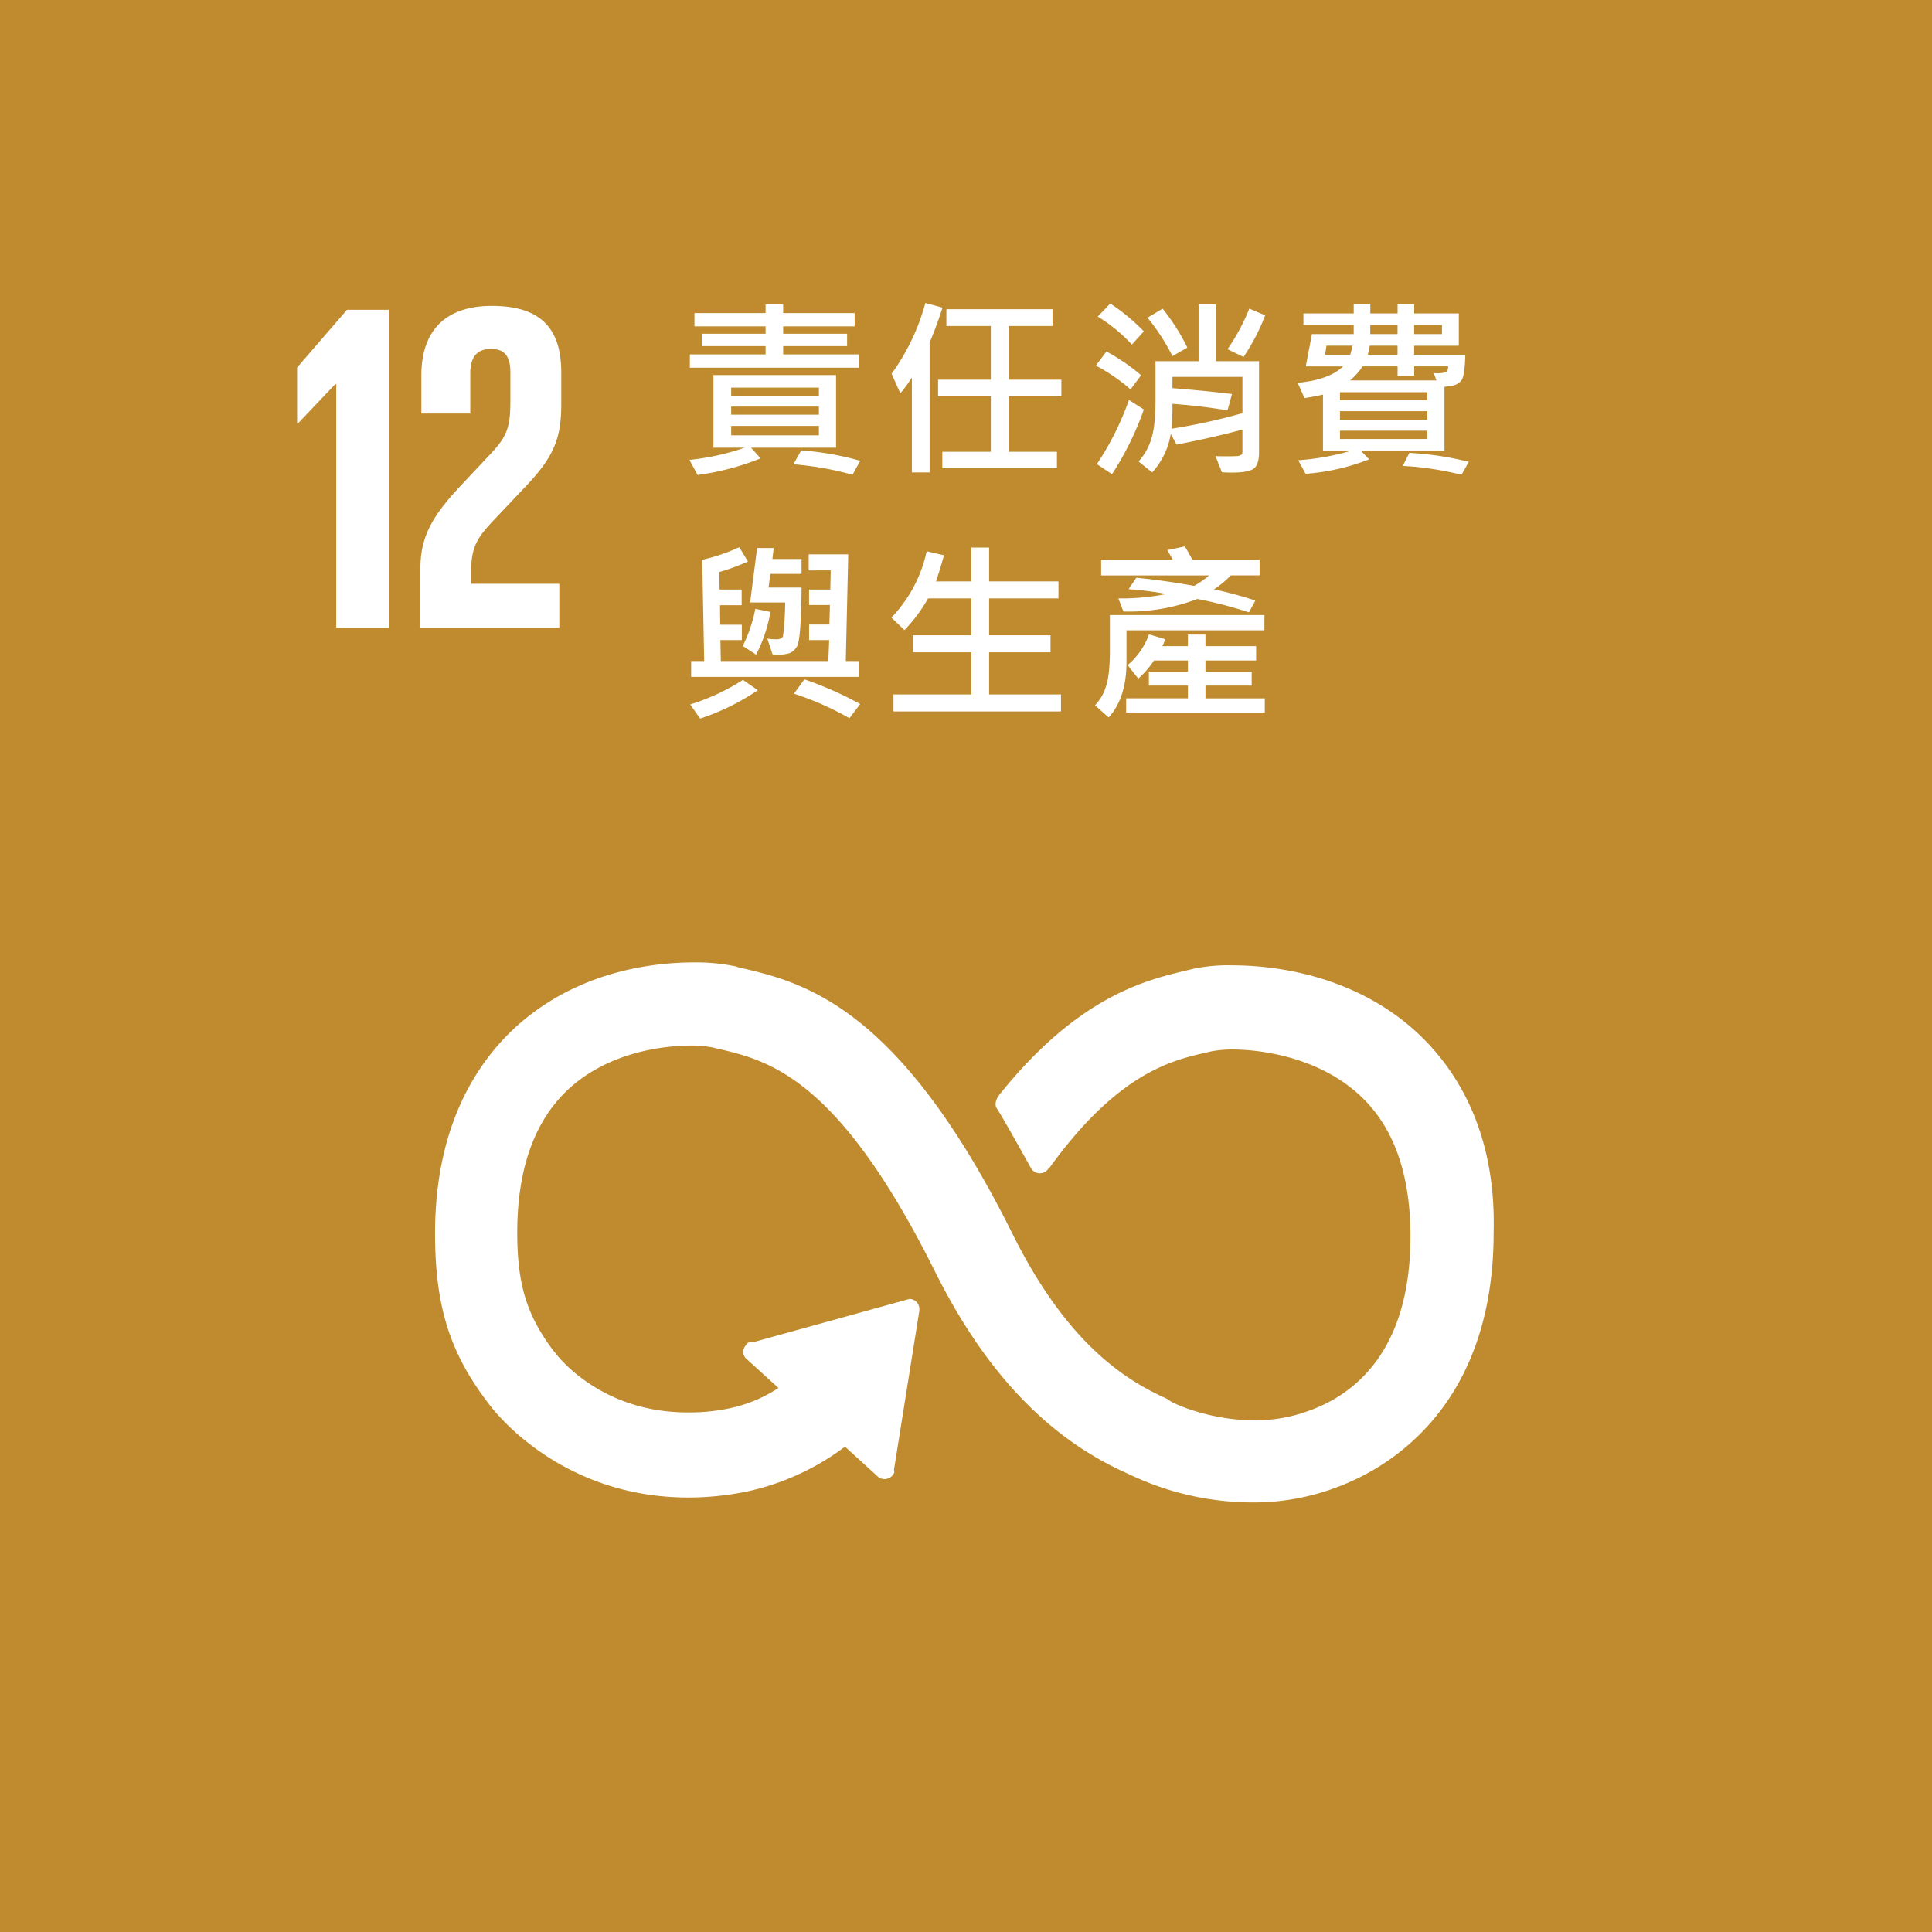
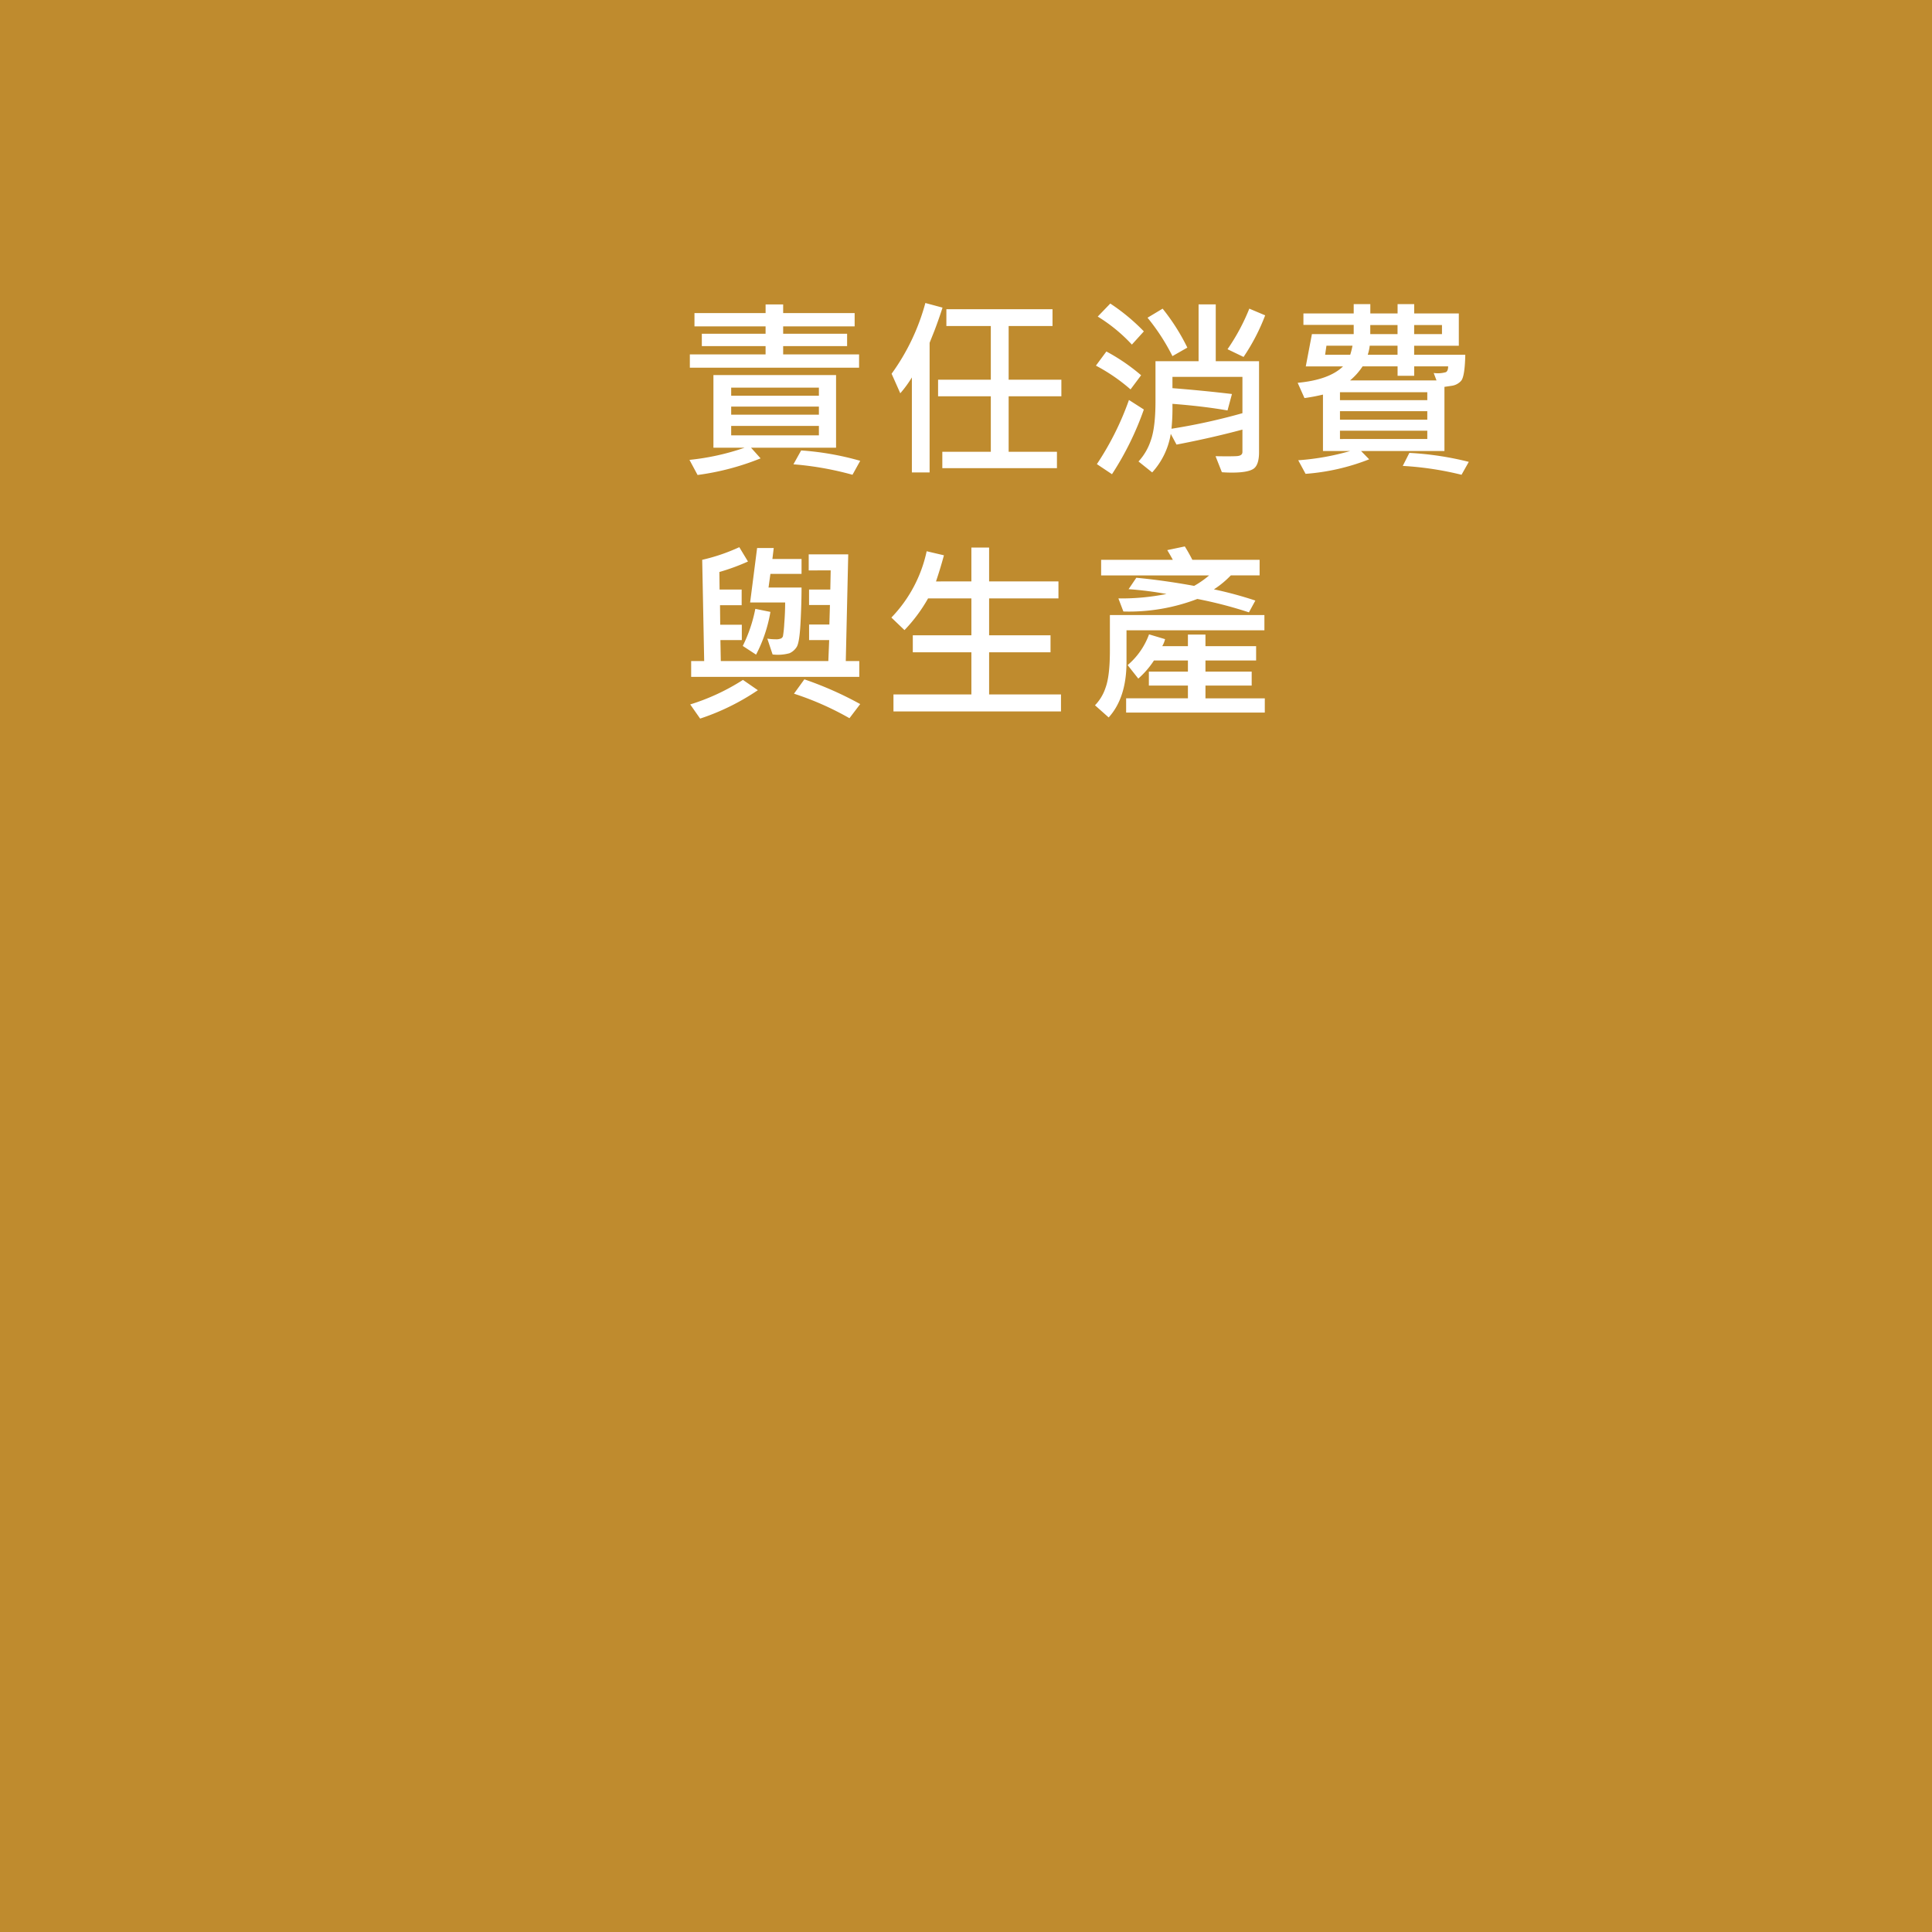
<svg xmlns="http://www.w3.org/2000/svg" width="500" height="500" viewBox="0 0 500 500">
  <g id="Group_50668" data-name="Group 50668" transform="translate(8791 18173)">
    <rect id="Rectangle_2083" data-name="Rectangle 2083" width="500" height="500" transform="translate(-8791 -18173)" fill="#bf8b2e" />
    <g id="sdgs-icon-tw-12" transform="translate(5378.736 6214.245)">
-       <path id="Path_3201" data-name="Path 3201" d="M975.5,362.6h407.4V770H975.5Z" transform="translate(-15099.236 -24703.846)" fill="#bf8b2e" />
-       <path id="Path_3202" data-name="Path 3202" d="M997.575,395.956h.253V459H1011.5V376.71h-10.887L987.7,391.652v14.432h.253Zm22.282-2.279v9.875h12.66V393.171c0-5.064,2.532-6.33,5.317-6.33s5.064,1.013,5.064,6.077v6.836c0,6.836-.506,9.368-5.064,14.179l-7.849,8.356c-7.6,8.1-10.381,13.42-10.381,21.522V459h35.954V447.609H1032.77v-3.8c0-6.33,2.279-8.862,5.823-12.66l8.862-9.368c7.089-7.6,8.609-12.407,8.609-20.762v-8.1c0-11.647-5.57-17.218-17.977-17.218-12.154,0-18.23,6.583-18.23,17.977m254.212,167.111c-16.711-13.166-36.461-14.432-44.31-14.432a43.276,43.276,0,0,0-10.635,1.013l-1.013.253c-10.634,2.532-28.1,6.583-48.614,32.156l-.506.76a3.6,3.6,0,0,0-.507,1.519,1.9,1.9,0,0,0,.253,1.266l.507.76c3.292,5.57,6.077,10.634,8.355,14.686a2.611,2.611,0,0,0,4.3.507c.253-.253.253-.507.506-.507,17.724-24.56,31.65-27.852,40.765-29.877l1.013-.253a29.872,29.872,0,0,1,5.571-.506c4.3,0,18.99.76,30.637,9.875,10.381,8.1,15.445,21.016,15.445,38.486,0,29.371-14.179,40.765-26.08,45.07a39.378,39.378,0,0,1-14.432,2.532c-12.154,0-21.775-4.811-21.775-5.064l-.76-.506c-10.128-4.558-25.573-13.673-40.005-42.791-29.625-59.5-54.438-65.072-70.9-68.87l-.76-.253A50.168,50.168,0,0,0,1090.5,545.6c-9.622,0-27.852,1.772-43.55,14.432-10.634,8.609-23.547,25.32-23.547,55.7,0,18.737,3.8,30.89,13.673,43.8,1.772,2.532,18.99,24.56,51.906,24.56a76.7,76.7,0,0,0,14.939-1.519,64.964,64.964,0,0,0,25.573-11.647l8.609,7.849a2.711,2.711,0,0,0,3.545-.253c.506-.506.76-1.013.506-1.519l6.583-41.272v-.506a2.6,2.6,0,0,0-2.532-2.532l-40.259,11.141h-.76a1.392,1.392,0,0,0-1.266.76,2.735,2.735,0,0,0-.759,1.772,2.3,2.3,0,0,0,.759,1.772l8.356,7.6a36.821,36.821,0,0,1-12.913,5.317,50.45,50.45,0,0,1-10.634,1.013c-22.788,0-33.929-14.939-34.435-15.7l-.253-.253c-6.837-9.115-9.368-16.964-9.368-30.637,0-17.471,5.064-30.637,15.192-38.739,11.394-9.115,25.826-9.622,29.877-9.622a29.856,29.856,0,0,1,5.57.507l1.013.253c13.167,3.038,31.143,7.09,56.21,57.223,13.166,26.586,29.624,43.8,50.387,52.919a74.151,74.151,0,0,0,31.9,7.343,60.922,60.922,0,0,0,22.281-4.051c12.154-4.558,40.259-20,40.259-65.832.76-29.371-12.407-46.082-23.294-54.691Z" transform="translate(-15080.546 -24683.777)" fill="#fff" />
      <path id="Path_3225" data-name="Path 3225" d="M46.948-24.707H3.149v-3.442h19.6V-30.3H6.25v-3.2h16.5v-1.9H4.346v-3.442H22.754v-2.246H27.3v2.246H45.8V-35.4H27.3v1.9H43.848v3.2H27.3v2.148H46.948ZM40.991-4h-22L21.46-1.245a66.92,66.92,0,0,1-16.309,4.3L3.052-.854A63.056,63.056,0,0,0,17.31-4H9.253V-22.8H40.991ZM36.548-17.456v-2.1h-22.7v2.1Zm0,4.907v-2.1h-22.7v2.1Zm0,5.347V-9.644h-22.7V-7.2ZM47.241-.61l-2,3.61A81.183,81.183,0,0,0,29.956.293l2-3.589A73.708,73.708,0,0,1,47.241-.61Zm21.3-39.648q-.83,2.637-2.075,5.933L65.2-31.152V2.393H60.61V-22.192a29.447,29.447,0,0,1-3,4.1l-2.246-5.054A56,56,0,0,0,64.1-41.455ZM99.3-17.31H85.654V-2.954h12.5V1.294H68.491V-2.954H81.04V-17.31H67.393v-4.3H81.04V-35.5H69.54v-4.346H97.007V-35.5H85.654v13.892H99.3Zm21.348-16.8-3.1,3.418a41.855,41.855,0,0,0-8.838-7.251l3.247-3.369a51.342,51.342,0,0,1,8.692,7.206Zm29.81,31.25q0,3.394-1.489,4.346t-5.493.952q-1.465,0-2.637-.1L139.2-1.807q4.1.073,5.53-.024t1.428-1.074V-8.691q-8.1,2.172-17.058,3.881l-1.489-2.783a19.389,19.389,0,0,1-4.81,9.985L119.261-.44A14.7,14.7,0,0,0,122.4-5.762q1.257-3.418,1.257-10.278V-26.392H134.81v-14.7h4.443v14.7h11.206Zm-4.3-10.083v-9.4H128.047v2.93q7.812.61,15.4,1.514L142.3-13.647q-6.3-1.1-14.258-1.709a54.6,54.6,0,0,1-.244,6.445,156.58,156.58,0,0,0,18.364-4.028Zm5.884-25.317a52.218,52.218,0,0,1-5.591,10.767l-4.15-2a53.253,53.253,0,0,0,5.64-10.5ZM131.9-29.907l-3.857,2.2a53.484,53.484,0,0,0-6.445-9.937l3.906-2.344a53.75,53.75,0,0,1,6.4,10.081Zm-11.963,7.153L117.2-19.092a46.619,46.619,0,0,0-8.96-6.152l2.71-3.662a50.32,50.32,0,0,1,8.988,6.152Zm.708,8.862A77.956,77.956,0,0,1,112.4,2.856L108.491.244a75.074,75.074,0,0,0,8.3-16.6Zm83.188-14.16q-.122,5.762-1.123,6.787a3.975,3.975,0,0,1-2.271,1.221l-2,.293v16.6H176.86L178.96-1A56.174,56.174,0,0,1,162.5,2.759L160.6-.757A64.359,64.359,0,0,0,174.052-3.15H167v-14.6q-2.466.586-4.785.9l-1.761-3.95q8.13-.757,11.743-4.248h-9.644l1.587-8.35h10.815v-2.393H161.943v-2.954h13.013v-2.417h4.3v2.417h7.056v-2.417h4.3v2.417H202.16v8.35H190.6v2.344ZM197.8-33.4v-2.344h-7.2V-33.4Zm-11.5,0v-2.344h-7.056V-33.4Zm0,5.347V-30.4h-7.2a11.651,11.651,0,0,1-.513,2.344ZM174.639-30.4H167.9l-.342,2.344h6.494a18.944,18.944,0,0,0,.587-2.344ZM199.4-25.053h-8.789v2.441h-4.3v-2.441h-9.058A16.467,16.467,0,0,1,174-21.411h22.388l-.732-1.929a7.627,7.627,0,0,0,3.174-.22q.565-.34.565-1.489Zm-5.4,8.74v-2.051H171.4v2.051Zm0,5.054v-2.2H171.4v2.2Zm0,5V-8.4H171.4v2.15ZM204.741-.342,202.861,3A82.47,82.47,0,0,0,187.651.708l1.709-3.369A80.143,80.143,0,0,1,204.741-.342ZM47,55.31H3.491v-4.1H6.86l-.513-26.2a48.732,48.732,0,0,0,9.6-3.271l2.246,3.711a54.579,54.579,0,0,1-7.4,2.71l.052,4.54h5.713v4.053h-5.6l.049,5.054H16.6v3.979H11.06l.1,5.42H38.989l.22-5.42h-5.2V41.76h5.249l.146-5.054H34v-4h5.5l.1-4.956H33.911V23.6h10.23l-.635,27.612H47ZM32.056,28.649H24l-.488,3.54h8.545q0,4.175-.269,9.229t-1,6.165a4.233,4.233,0,0,1-1.843,1.6,11.3,11.3,0,0,1-4.382.317L23.2,45.4a11.885,11.885,0,0,0,2.051.171,3.2,3.2,0,0,0,1.55-.232,1.149,1.149,0,0,0,.439-.525,28.157,28.157,0,0,0,.342-3.235q.232-2.942.232-5.53H18.75L20.557,21.96h4.3l-.342,2.832h7.544ZM24,38.488a37.307,37.307,0,0,1-3.711,11.06L16.846,47.3a37.54,37.54,0,0,0,3.247-9.6ZM47.241,62.341,44.458,66A76.786,76.786,0,0,0,30.1,59.655l2.686-3.711a90.825,90.825,0,0,1,14.455,6.4ZM20.752,58.752A60.274,60.274,0,0,1,5.811,66.1L3.247,62.438A56.008,56.008,0,0,0,16.894,56.09ZM99.2,64.245H55.845V59.851H76.011V48.938H60.85v-4.4H76.011V35H64.8a40.747,40.747,0,0,1-6.1,8.2l-3.394-3.247A35.232,35.232,0,0,0,64.438,22.79l4.468,1.05q-.854,3.2-2.051,6.763H76.01V21.838H80.6V30.6H98.545V35H80.6v9.546H96.494v4.4H80.6v10.91H99.2ZM150.6,29.04h-7.446a24.668,24.668,0,0,1-4.37,3.613,100.125,100.125,0,0,1,10.718,2.9l-1.66,3.052a110.2,110.2,0,0,0-13.354-3.467,49.5,49.5,0,0,1-19.141,3.247L114.058,35a60,60,0,0,0,12.451-1.147,89.308,89.308,0,0,0-9.814-1.245l2-2.954q7.031.659,14.966,2.1a24.061,24.061,0,0,0,3.882-2.71H109.59V25.012h18.555q-.659-1.221-1.44-2.515l4.541-.952q1.025,1.636,1.953,3.467h17.407Zm1.245,14.209H116.157v8.2q0,9.253-4.614,14.355L108,62.658a11.8,11.8,0,0,0,2.722-4.517q1.135-3.027,1.135-9.644V39.3h39.99Zm.1,21.289H116.06V60.852h15.991v-3.3H121.943v-3.61H132.05v-2.88h-8.789a22.616,22.616,0,0,1-4.053,4.688l-2.759-3.491a18.952,18.952,0,0,0,5.542-7.959l4.15,1.245a6.892,6.892,0,0,1-.732,1.807h6.641v-3h4.541v3H149.7v3.711H136.59v2.881h11.963v3.613H136.592v3.3h15.356Z" transform="translate(-13994.354 -24267.375)" fill="#fff" />
    </g>
  </g>
</svg>